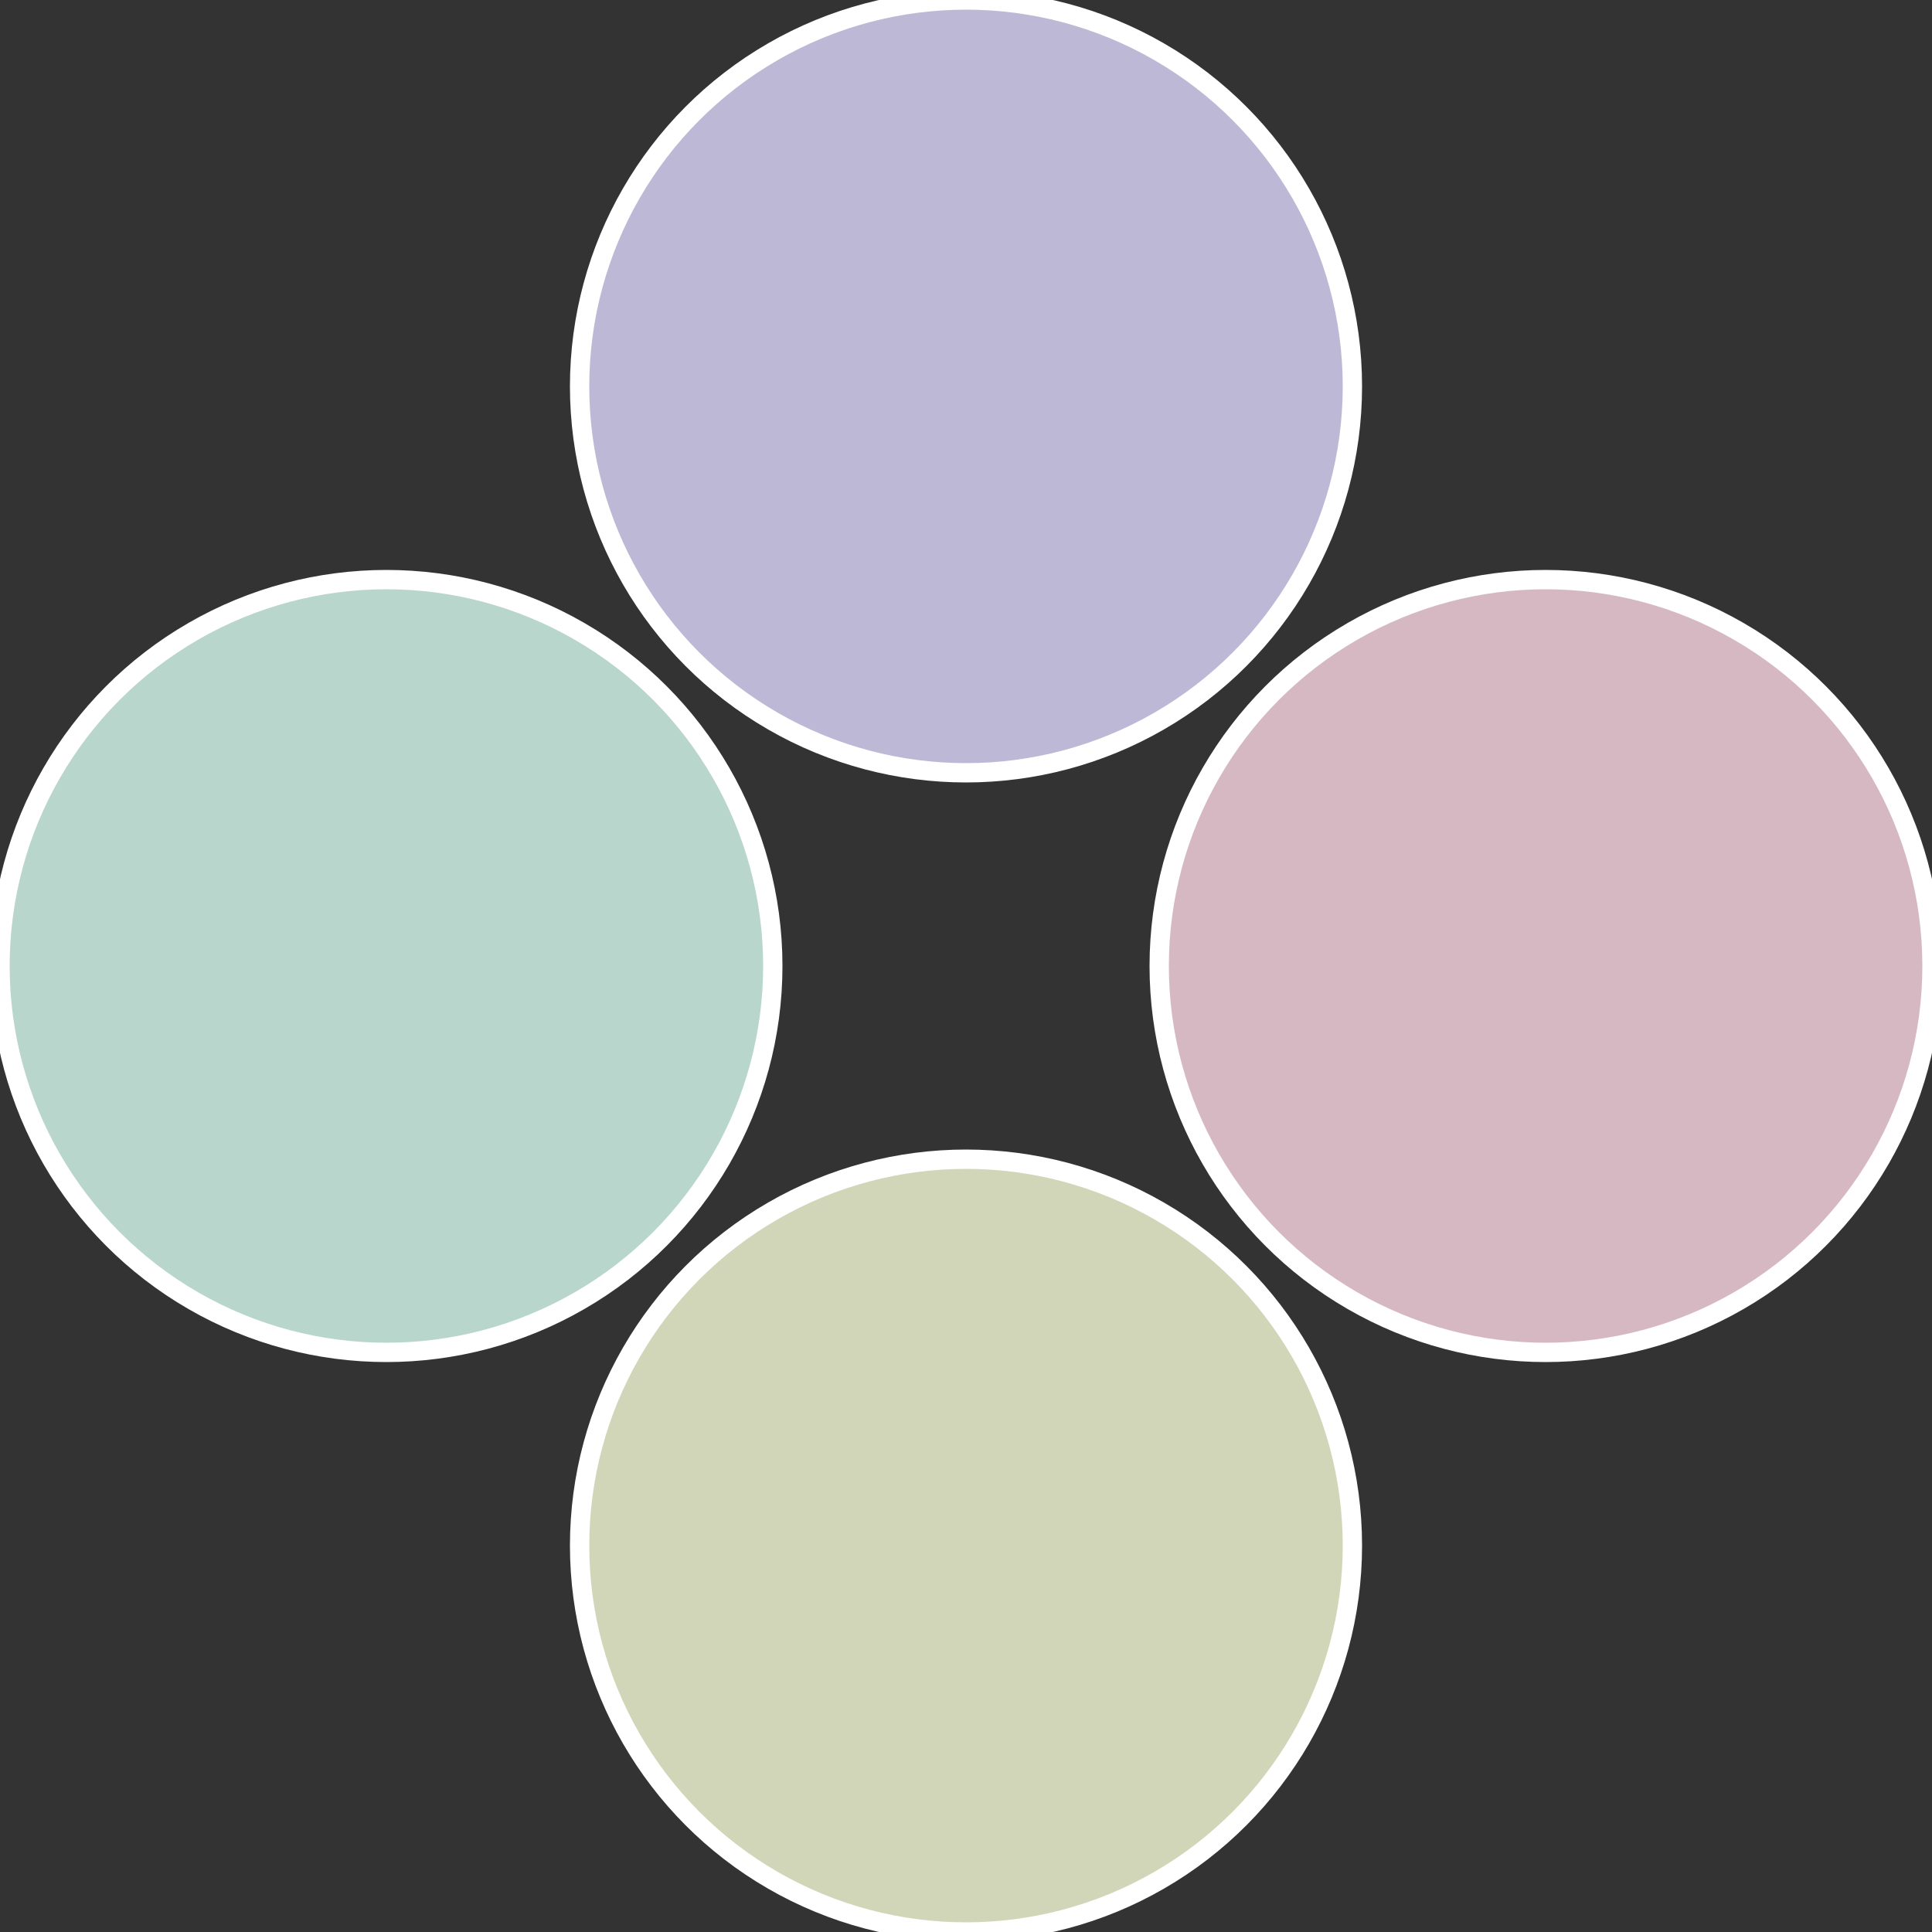
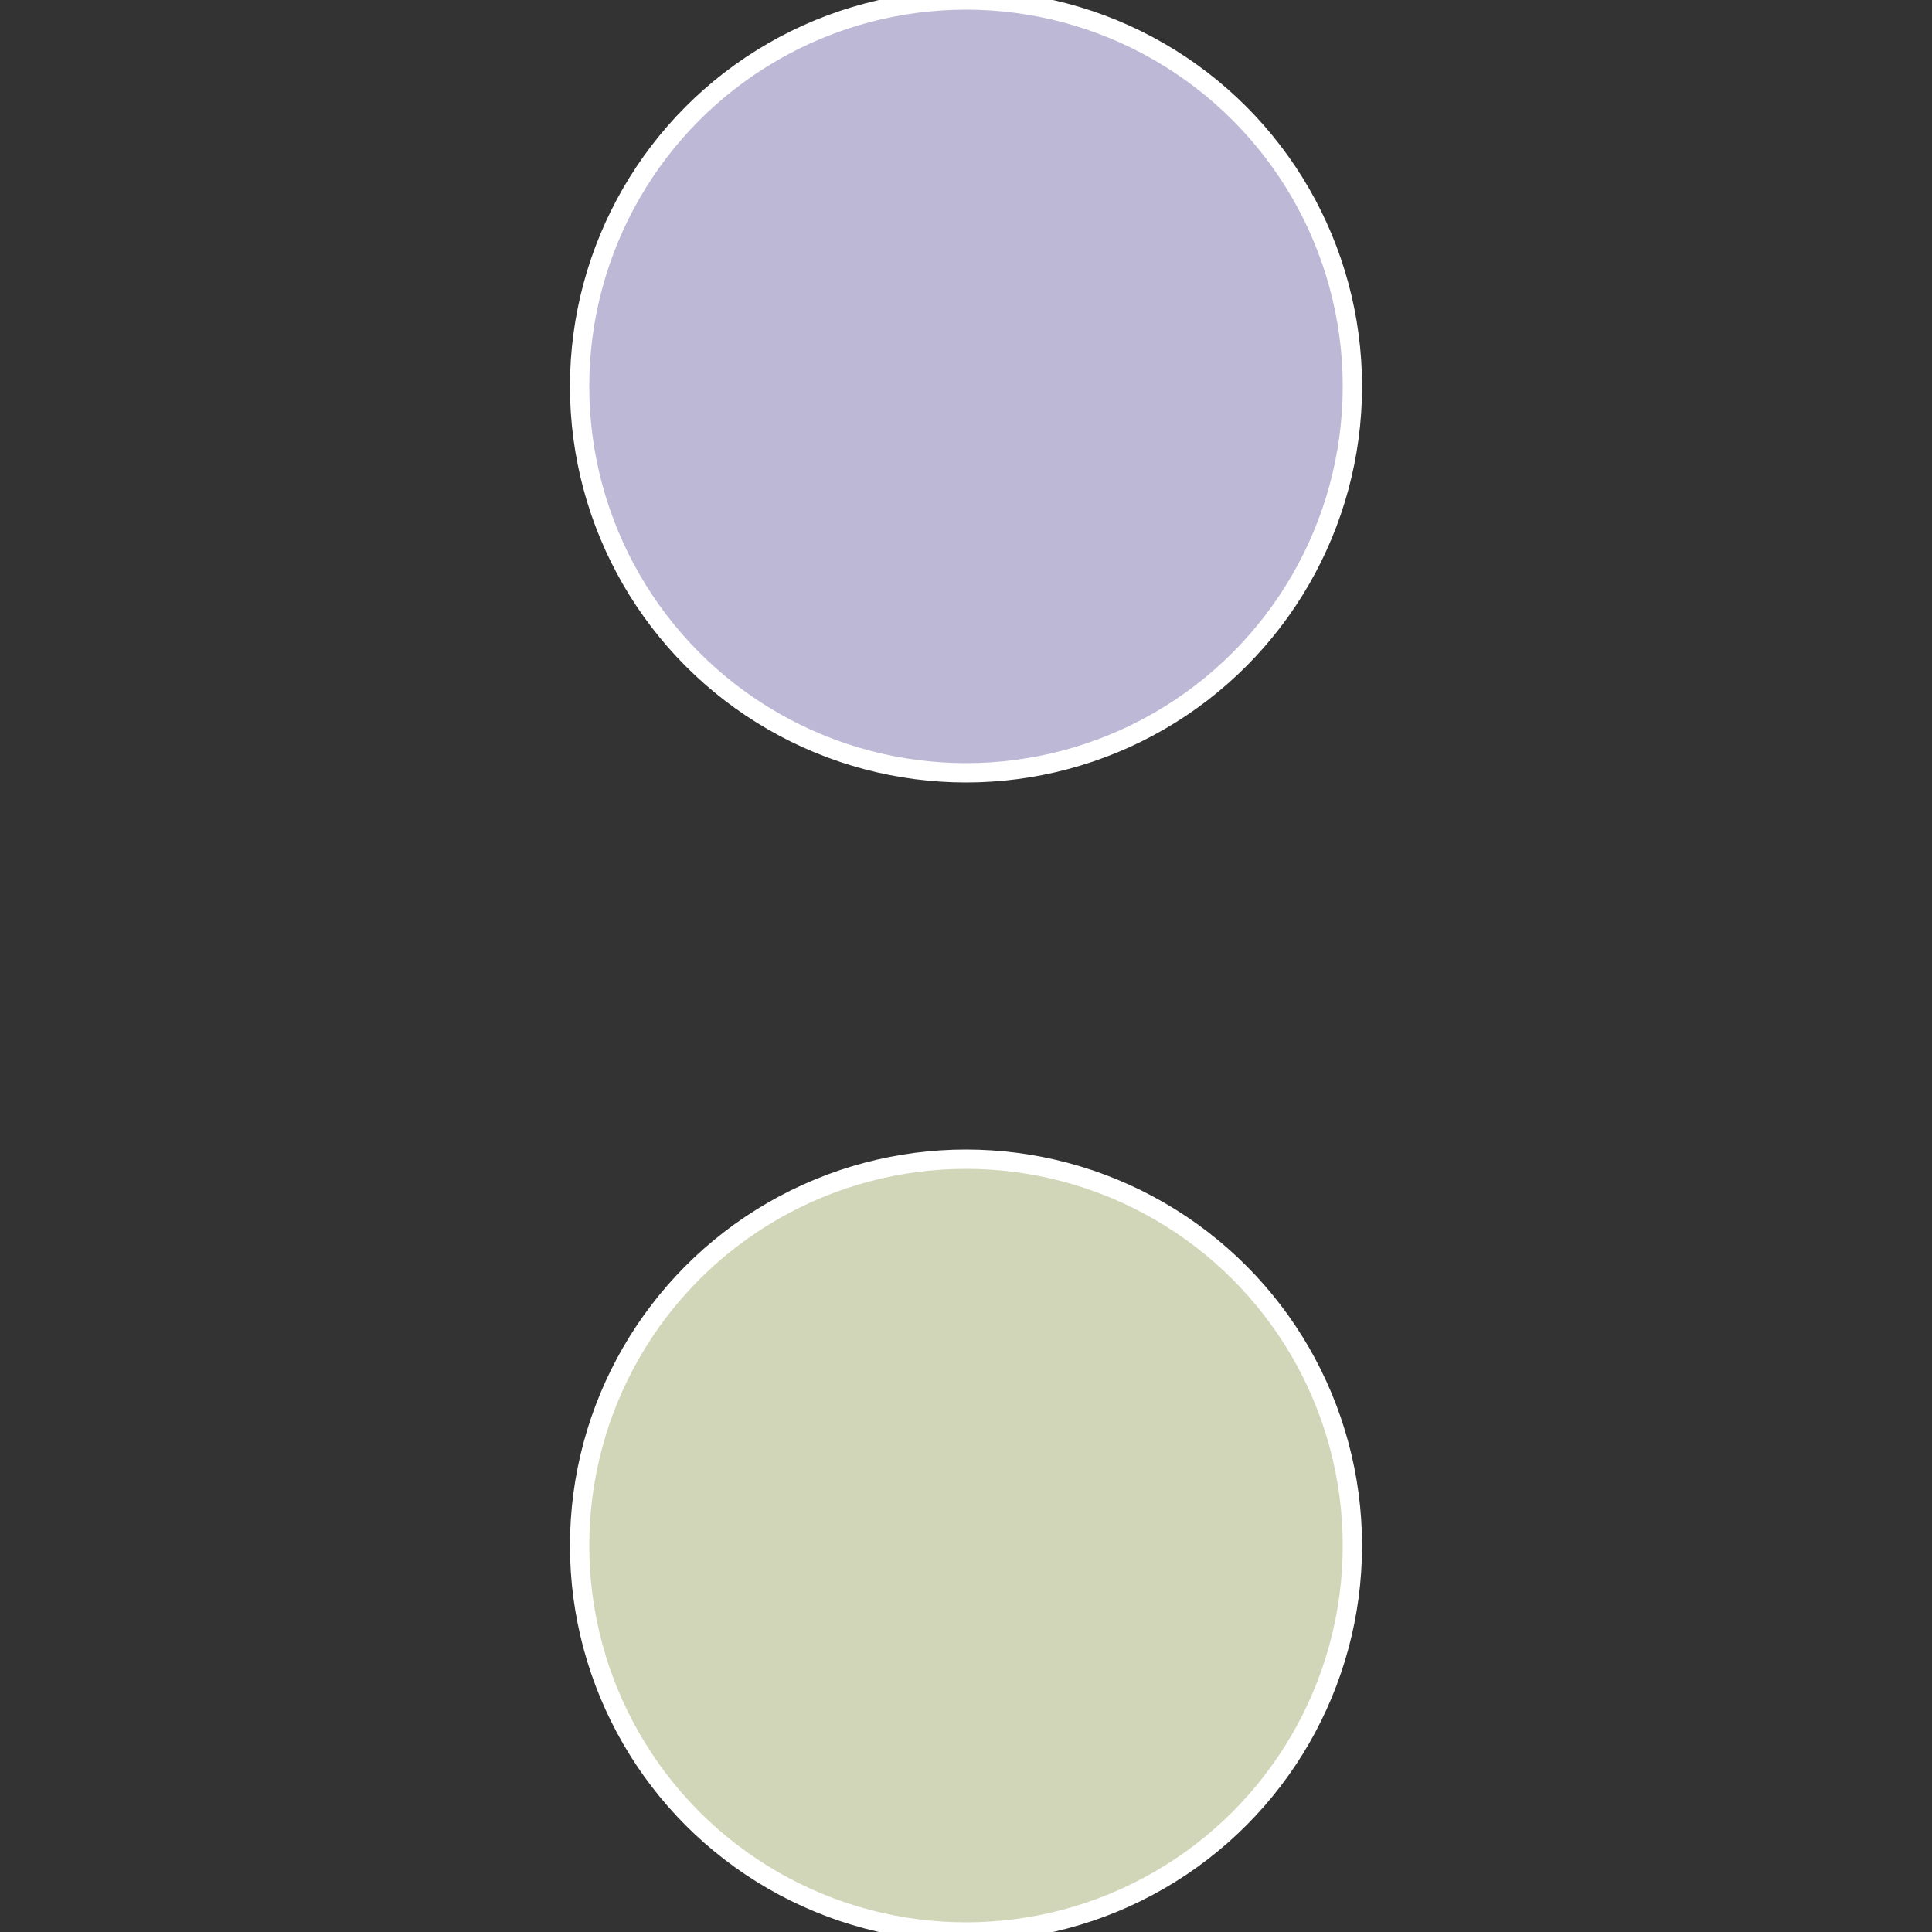
<svg xmlns="http://www.w3.org/2000/svg" width="500" height="500" viewBox="-1 -1 2 2">
  <rect x="-1" y="-1" width="2" height="2" fill="#333333" stroke="none" />
-   <circle cx="0.6" cy="0" r="0.4" fill="#d6b8c3" stroke="#fff" stroke-width="1%" />
  <circle cx="3.6739403974421E-17" cy="0.6" r="0.4" fill="#d2d6b8" stroke="#fff" stroke-width="1%" />
-   <circle cx="-0.6" cy="7.3478807948841E-17" r="0.4" fill="#b8d6cb" stroke="#fff" stroke-width="1%" />
  <circle cx="-1.1021821192326E-16" cy="-0.6" r="0.4" fill="#bcb8d6" stroke="#fff" stroke-width="1%" />
</svg>